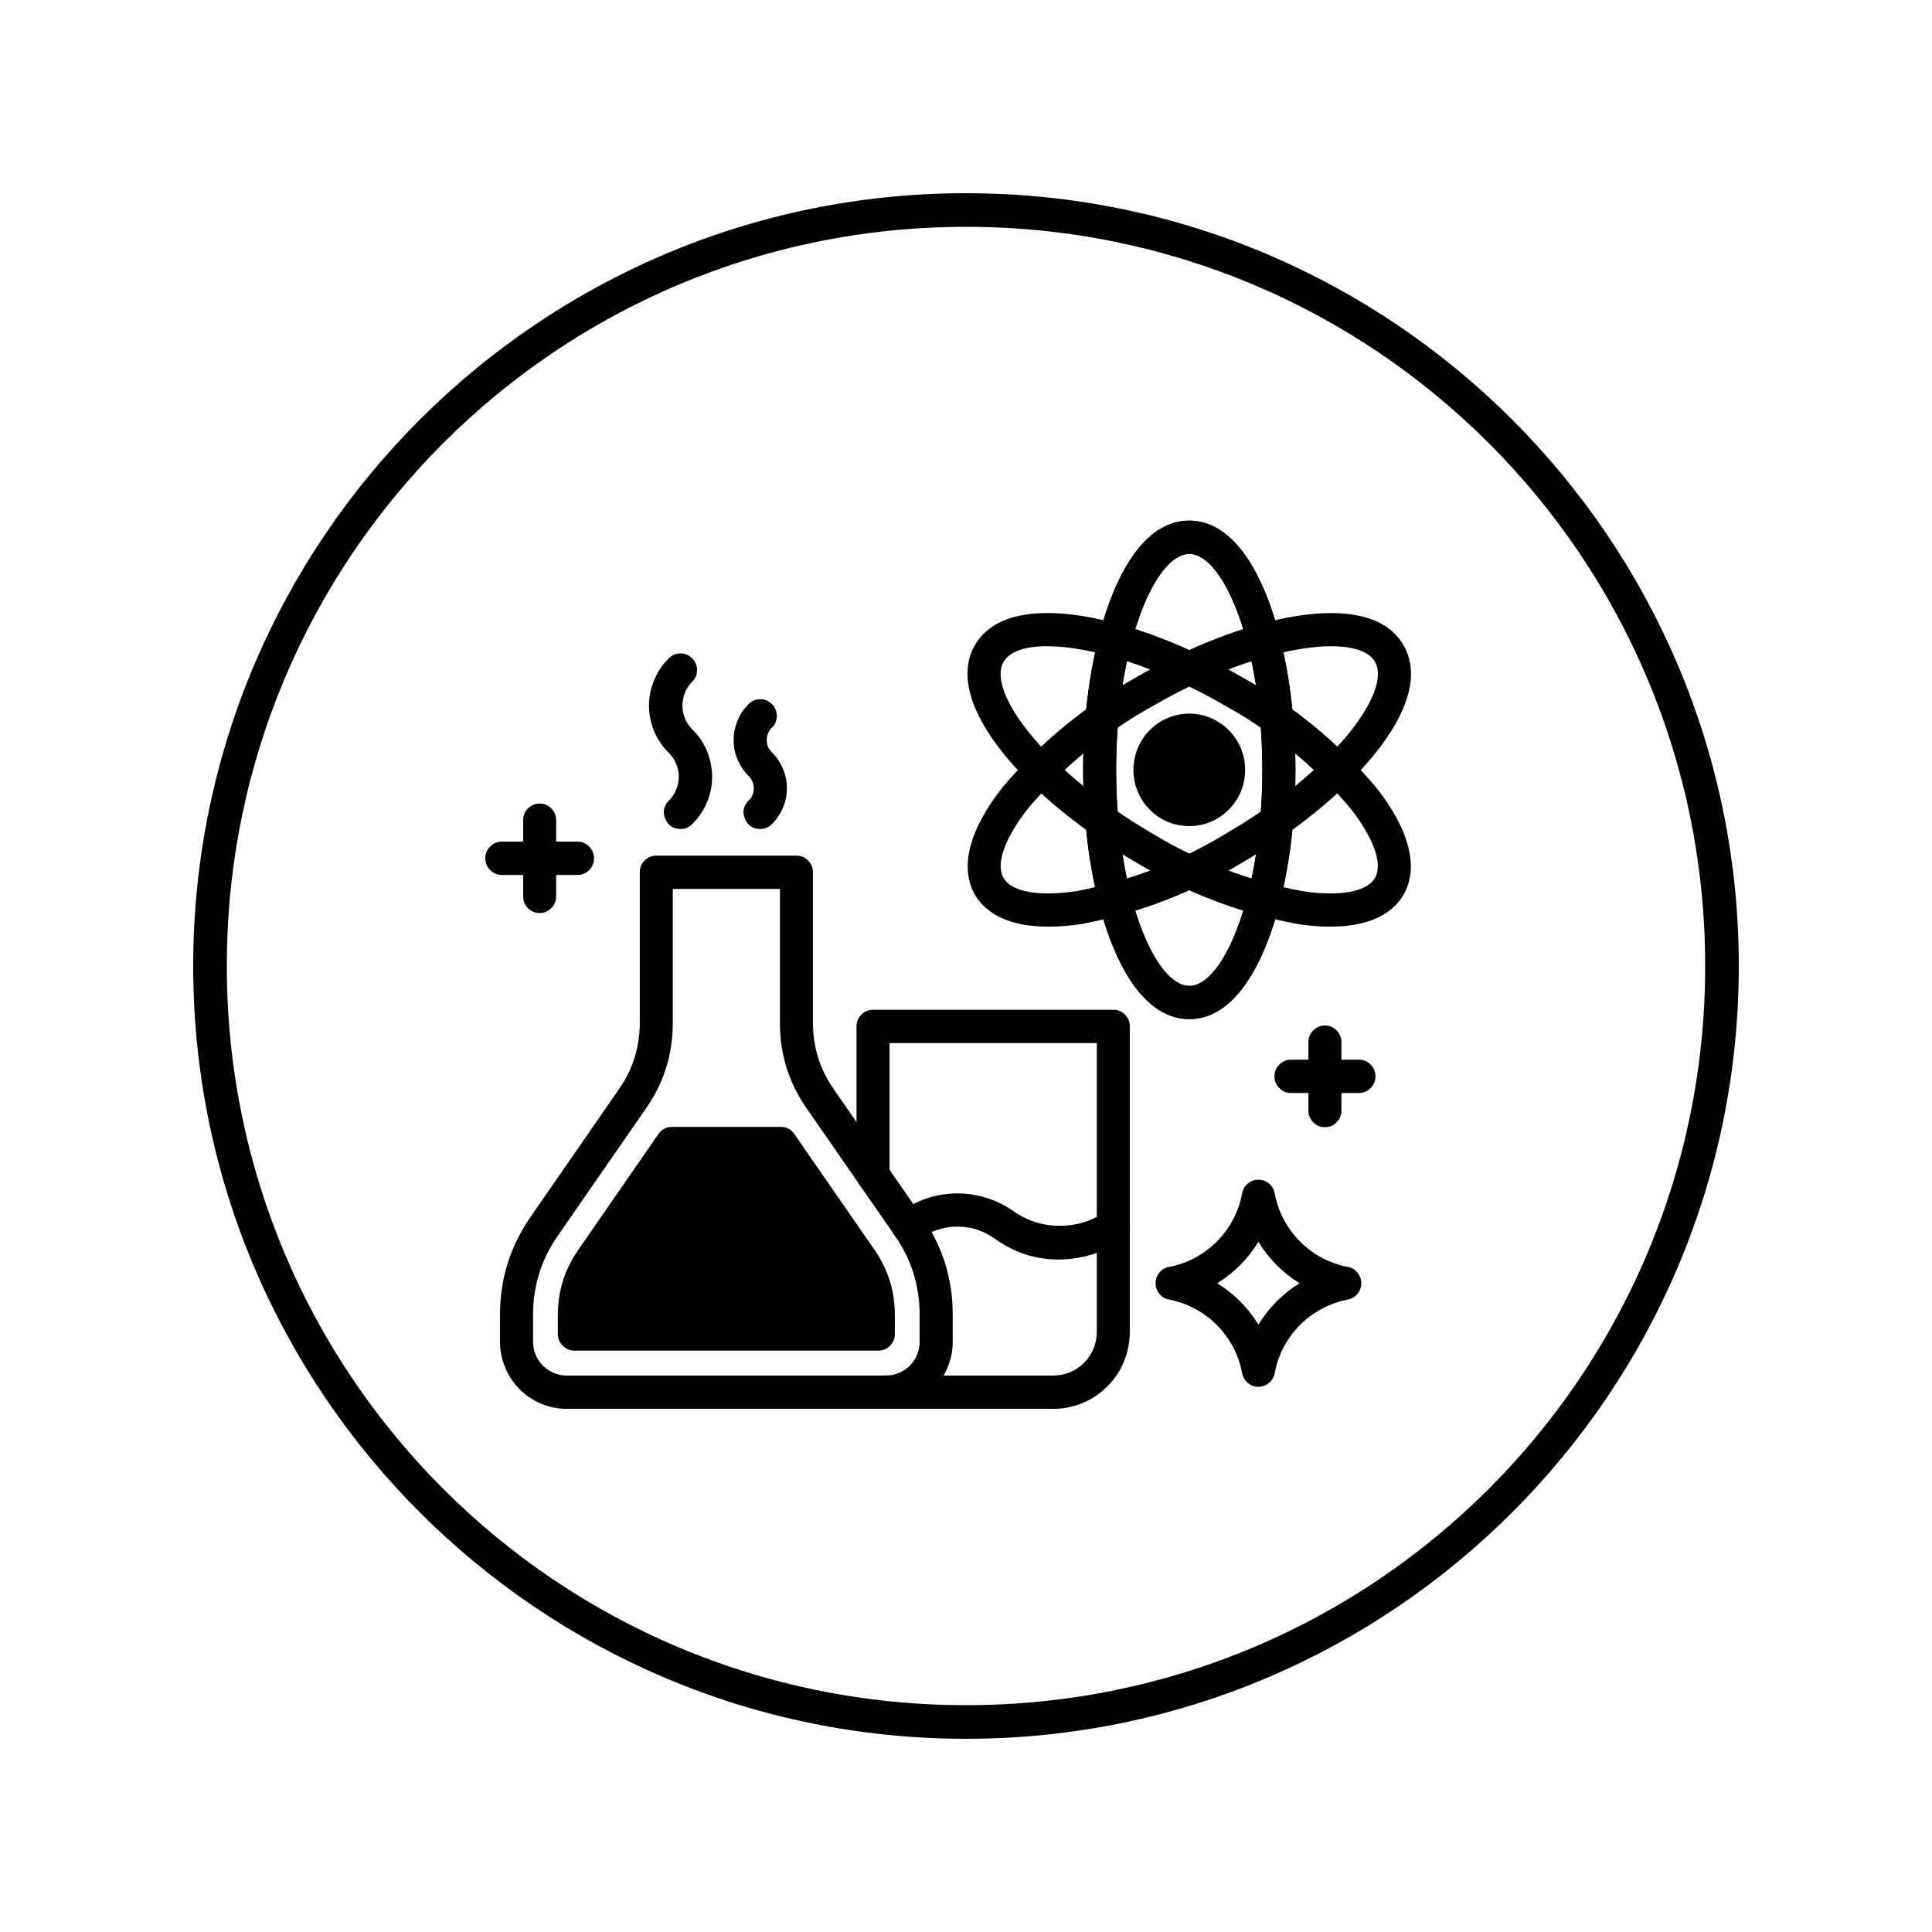
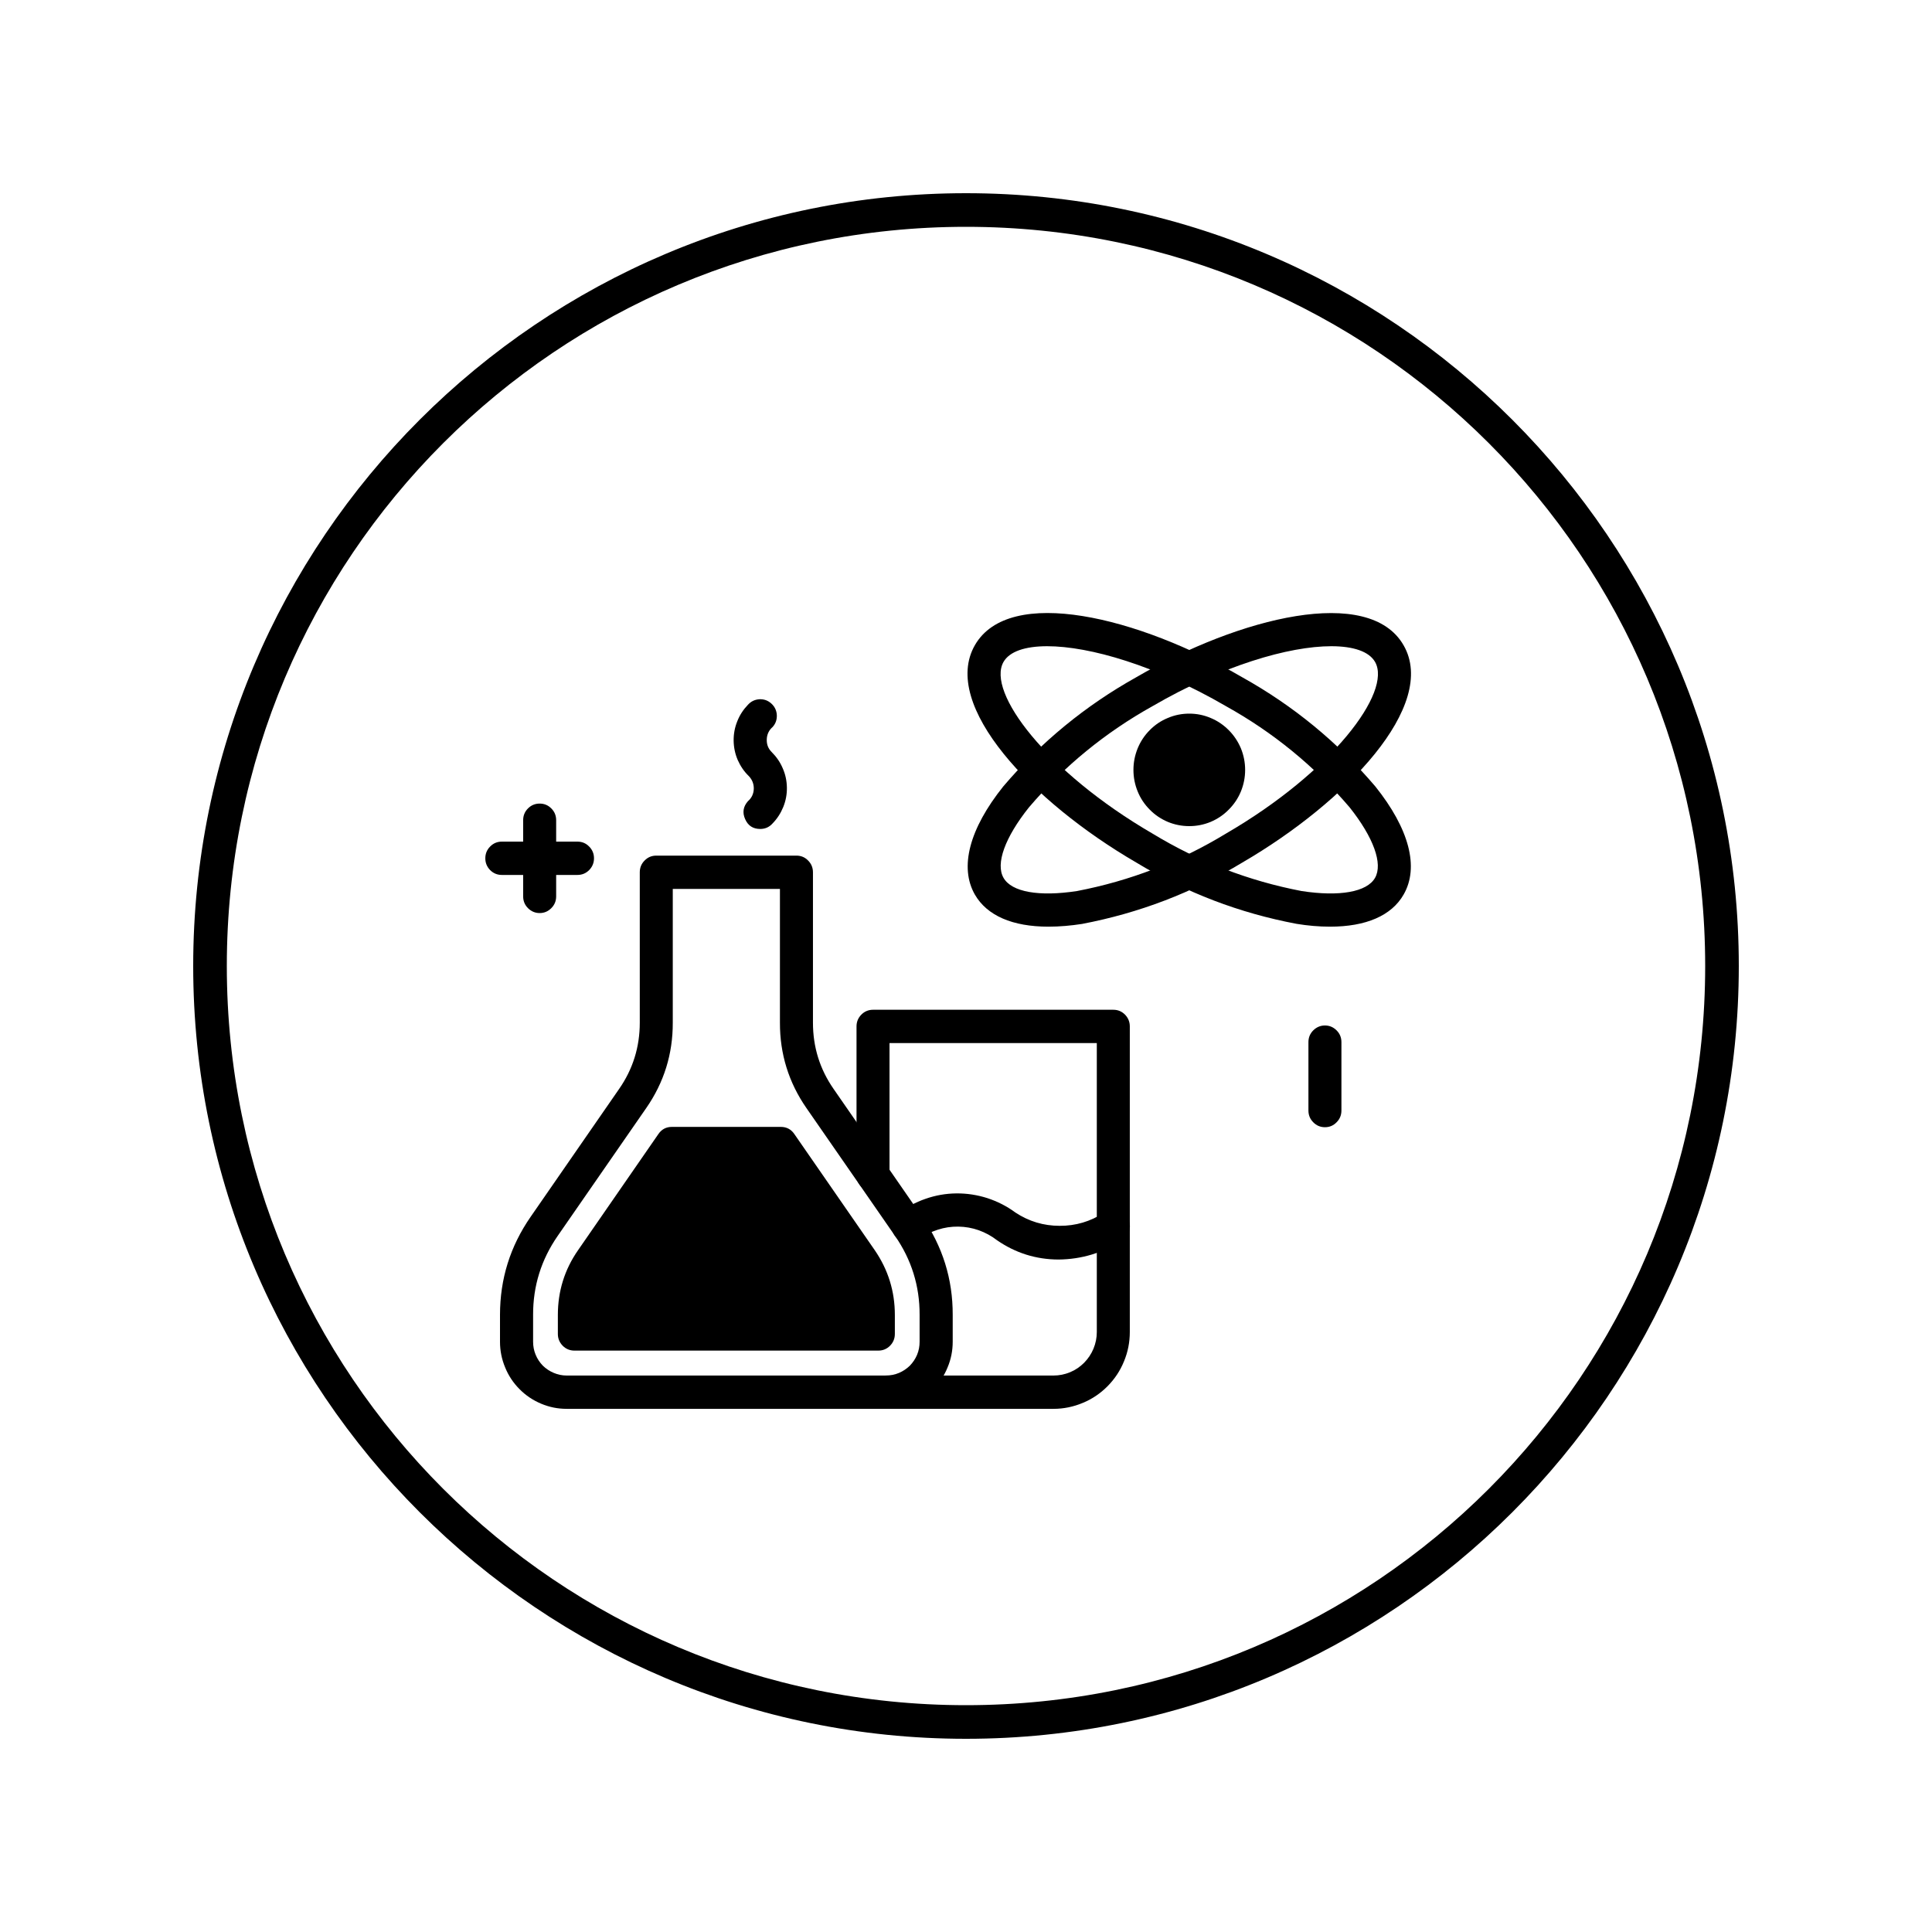
<svg xmlns="http://www.w3.org/2000/svg" width="100" zoomAndPan="magnify" viewBox="0 0 75 75" height="100" preserveAspectRatio="xMidYMid meet" version="1.0">
  <defs>
    <clipPath id="a5fe4ab3fa">
      <path d="M 7.5 7.5 L 67.5 7.5 L 67.5 67.5 L 7.5 67.5 Z M 7.5 7.5 " clip-rule="nonzero" />
    </clipPath>
    <clipPath id="893388ec99">
      <path d="M 19 33 L 37 33 L 37 54.699 L 19 54.699 Z M 19 33 " clip-rule="nonzero" />
    </clipPath>
    <clipPath id="6d3edc5c7b">
      <path d="M 33 39 L 44 39 L 44 54.699 L 33 54.699 Z M 33 39 " clip-rule="nonzero" />
    </clipPath>
    <clipPath id="36087c505e">
-       <path d="M 42 20.199 L 51 20.199 L 51 40 L 42 40 Z M 42 20.199 " clip-rule="nonzero" />
-     </clipPath>
+       </clipPath>
    <clipPath id="ffc3a8ce9a">
      <path d="M 18.566 32 L 24 32 L 24 34 L 18.566 34 Z M 18.566 32 " clip-rule="nonzero" />
    </clipPath>
  </defs>
  <g clip-path="url(#a5fe4ab3fa)">
    <path fill="#000000" d="M 37.5 7.5 C 20.949 7.5 7.5 20.949 7.5 37.5 C 7.5 54.051 20.949 67.5 37.5 67.5 C 54.051 67.5 67.5 54.051 67.5 37.5 C 67.5 20.949 54.051 7.5 37.5 7.5 Z M 37.5 8.805 C 53.363 8.805 66.195 21.637 66.195 37.5 C 66.195 53.363 53.363 66.195 37.5 66.195 C 21.637 66.195 8.805 53.363 8.805 37.5 C 8.805 21.637 21.637 8.805 37.5 8.805 Z M 37.5 8.805 " fill-opacity="1" fill-rule="nonzero" />
  </g>
  <g clip-path="url(#893388ec99)">
    <path fill="#000000" d="M 34.398 54.691 L 21.996 54.691 C 21.652 54.691 21.324 54.625 21.008 54.492 C 20.691 54.359 20.41 54.172 20.168 53.926 C 19.926 53.684 19.738 53.402 19.609 53.082 C 19.477 52.766 19.41 52.434 19.41 52.086 L 19.41 51.043 C 19.41 49.648 19.805 48.383 20.598 47.238 L 24.031 42.277 C 24.57 41.504 24.836 40.645 24.836 39.699 L 24.836 33.863 C 24.836 33.684 24.898 33.531 25.023 33.406 C 25.148 33.277 25.301 33.215 25.477 33.215 L 30.918 33.215 C 31.094 33.215 31.246 33.277 31.371 33.406 C 31.496 33.531 31.559 33.684 31.559 33.863 L 31.559 39.699 C 31.559 40.645 31.824 41.504 32.363 42.277 L 35.797 47.238 C 36.59 48.383 36.988 49.648 36.984 51.043 L 36.984 52.086 C 36.984 52.434 36.918 52.766 36.785 53.082 C 36.656 53.402 36.469 53.684 36.227 53.926 C 35.984 54.172 35.703 54.359 35.387 54.492 C 35.07 54.625 34.742 54.691 34.398 54.691 Z M 26.117 34.508 L 26.117 39.699 C 26.121 40.914 25.777 42.02 25.086 43.016 L 21.648 47.98 C 21.012 48.898 20.691 49.922 20.695 51.043 L 20.695 52.086 C 20.695 52.262 20.727 52.43 20.793 52.59 C 20.859 52.75 20.953 52.891 21.074 53.016 C 21.199 53.137 21.34 53.23 21.5 53.297 C 21.656 53.363 21.824 53.398 21.996 53.398 L 34.398 53.398 C 34.57 53.398 34.738 53.363 34.898 53.297 C 35.055 53.23 35.195 53.137 35.32 53.016 C 35.441 52.891 35.535 52.75 35.602 52.59 C 35.668 52.43 35.699 52.262 35.699 52.086 L 35.699 51.043 C 35.703 49.922 35.383 48.898 34.746 47.98 L 31.309 43.02 C 30.617 42.023 30.273 40.914 30.277 39.699 L 30.277 34.508 Z M 26.117 34.508 " fill-opacity="1" fill-rule="nonzero" />
  </g>
  <path fill="#000000" d="M 33.957 48.531 L 30.836 44.023 C 30.711 43.84 30.535 43.746 30.312 43.746 L 26.082 43.746 C 25.859 43.746 25.684 43.84 25.559 44.023 L 22.438 48.535 C 21.914 49.289 21.656 50.129 21.656 51.047 L 21.656 51.785 C 21.656 51.961 21.719 52.113 21.844 52.242 C 21.969 52.367 22.121 52.43 22.297 52.43 L 34.098 52.43 C 34.273 52.43 34.426 52.367 34.551 52.242 C 34.676 52.113 34.738 51.961 34.738 51.785 L 34.738 51.047 C 34.738 50.125 34.477 49.289 33.957 48.531 Z M 33.957 48.531 " fill-opacity="1" fill-rule="nonzero" />
  <g clip-path="url(#6d3edc5c7b)">
    <path fill="#000000" d="M 40.898 54.691 L 34.398 54.691 C 34.219 54.691 34.07 54.629 33.945 54.5 C 33.82 54.375 33.758 54.223 33.758 54.043 C 33.758 53.867 33.82 53.715 33.945 53.586 C 34.07 53.461 34.219 53.398 34.398 53.398 L 40.898 53.398 C 41.121 53.398 41.332 53.355 41.539 53.27 C 41.746 53.184 41.926 53.062 42.086 52.902 C 42.242 52.742 42.363 52.562 42.449 52.355 C 42.535 52.148 42.578 51.93 42.578 51.707 L 42.578 40.492 L 34.531 40.492 L 34.531 45.613 C 34.531 45.793 34.469 45.945 34.344 46.07 C 34.219 46.195 34.066 46.262 33.891 46.262 C 33.715 46.262 33.562 46.195 33.438 46.07 C 33.312 45.945 33.25 45.793 33.25 45.613 L 33.25 39.844 C 33.25 39.668 33.312 39.516 33.438 39.387 C 33.562 39.262 33.715 39.199 33.891 39.199 L 43.219 39.199 C 43.398 39.199 43.547 39.262 43.672 39.387 C 43.797 39.516 43.859 39.668 43.859 39.844 L 43.859 51.707 C 43.859 52.102 43.785 52.484 43.633 52.848 C 43.484 53.215 43.27 53.535 42.992 53.816 C 42.715 54.094 42.395 54.312 42.031 54.461 C 41.668 54.613 41.289 54.691 40.898 54.691 Z M 40.898 54.691 " fill-opacity="1" fill-rule="nonzero" />
  </g>
  <path fill="#000000" d="M 41.086 48.895 C 40.215 48.891 39.422 48.641 38.707 48.148 C 38.492 47.98 38.254 47.852 37.996 47.758 C 37.738 47.668 37.477 47.621 37.203 47.617 C 36.93 47.613 36.664 47.652 36.402 47.738 C 36.145 47.82 35.902 47.941 35.684 48.105 C 35.547 48.219 35.395 48.27 35.215 48.254 C 35.039 48.238 34.895 48.164 34.781 48.027 C 34.664 47.895 34.613 47.734 34.629 47.559 C 34.645 47.379 34.719 47.234 34.852 47.117 C 35.18 46.867 35.539 46.672 35.926 46.539 C 36.316 46.402 36.715 46.332 37.125 46.328 C 37.539 46.324 37.941 46.387 38.332 46.512 C 38.723 46.641 39.086 46.824 39.418 47.07 C 39.938 47.414 40.512 47.586 41.133 47.586 C 41.758 47.59 42.332 47.418 42.855 47.078 C 43 46.977 43.16 46.941 43.332 46.973 C 43.508 47.004 43.645 47.094 43.746 47.238 C 43.848 47.387 43.883 47.547 43.852 47.723 C 43.82 47.898 43.734 48.035 43.586 48.137 C 42.824 48.633 41.992 48.887 41.086 48.895 Z M 41.086 48.895 " fill-opacity="1" fill-rule="nonzero" />
  <path fill="#000000" d="M 46.168 27.703 C 45.879 27.703 45.602 27.758 45.336 27.871 C 45.07 27.98 44.836 28.137 44.633 28.344 C 44.43 28.547 44.273 28.785 44.164 29.051 C 44.055 29.32 44 29.598 44 29.887 C 44 30.176 44.055 30.457 44.164 30.723 C 44.273 30.992 44.43 31.227 44.633 31.43 C 44.836 31.637 45.07 31.793 45.336 31.906 C 45.602 32.016 45.879 32.07 46.168 32.07 C 46.453 32.07 46.73 32.016 46.996 31.906 C 47.262 31.793 47.496 31.637 47.699 31.43 C 47.902 31.227 48.062 30.992 48.172 30.723 C 48.281 30.457 48.336 30.176 48.336 29.887 C 48.336 29.598 48.281 29.32 48.172 29.051 C 48.059 28.785 47.902 28.547 47.699 28.344 C 47.496 28.141 47.262 27.98 46.996 27.871 C 46.73 27.758 46.453 27.703 46.168 27.703 Z M 46.168 27.703 " fill-opacity="1" fill-rule="nonzero" />
  <g clip-path="url(#36087c505e)">
    <path fill="#000000" d="M 46.168 39.562 C 43.488 39.562 42.047 34.578 42.047 29.887 C 42.047 25.195 43.488 20.211 46.168 20.211 C 48.844 20.211 50.289 25.195 50.289 29.887 C 50.289 34.578 48.844 39.562 46.168 39.562 Z M 46.168 21.504 C 44.828 21.504 43.328 25.09 43.328 29.887 C 43.328 34.688 44.828 38.273 46.168 38.273 C 47.508 38.273 49.004 34.688 49.004 29.887 C 49.004 25.09 47.508 21.504 46.168 21.504 Z M 46.168 21.504 " fill-opacity="1" fill-rule="nonzero" />
    <path fill="#000000" d="M 46.168 39.562 C 43.488 39.562 42.047 34.578 42.047 29.887 C 42.047 25.195 43.488 20.211 46.168 20.211 C 48.844 20.211 50.289 25.195 50.289 29.887 C 50.289 34.578 48.844 39.562 46.168 39.562 Z M 46.168 21.504 C 44.828 21.504 43.328 25.09 43.328 29.887 C 43.328 34.688 44.828 38.273 46.168 38.273 C 47.508 38.273 49.004 34.688 49.004 29.887 C 49.004 25.09 47.508 21.504 46.168 21.504 Z M 46.168 21.504 " fill-opacity="1" fill-rule="nonzero" />
  </g>
  <path fill="#000000" d="M 51.637 35.973 C 51.195 35.973 50.762 35.934 50.332 35.863 C 48.113 35.445 46.039 34.652 44.105 33.48 C 40.07 31.137 36.508 27.383 37.844 25.047 C 39.184 22.715 44.195 23.945 48.227 26.293 C 50.203 27.395 51.922 28.805 53.391 30.531 C 54.707 32.176 55.098 33.668 54.488 34.727 C 54.02 35.547 53.023 35.973 51.637 35.973 Z M 40.652 25.086 C 39.789 25.086 39.188 25.293 38.957 25.695 C 38.285 26.863 40.621 29.965 44.746 32.363 C 46.543 33.453 48.469 34.195 50.527 34.59 C 51.996 34.816 53.066 34.629 53.379 34.078 C 53.691 33.531 53.32 32.508 52.391 31.34 C 51.023 29.738 49.422 28.43 47.586 27.41 C 44.879 25.836 42.297 25.086 40.652 25.086 Z M 40.652 25.086 " fill-opacity="1" fill-rule="nonzero" />
  <path fill="#000000" d="M 40.699 35.973 C 39.309 35.973 38.316 35.547 37.844 34.727 C 37.238 33.668 37.629 32.176 38.945 30.531 C 40.414 28.805 42.133 27.395 44.105 26.293 C 48.141 23.949 53.152 22.715 54.488 25.051 C 55.828 27.383 52.262 31.137 48.227 33.484 C 46.297 34.652 44.219 35.445 42.004 35.867 C 41.57 35.934 41.137 35.973 40.699 35.973 Z M 51.68 25.086 C 50.035 25.086 47.457 25.836 44.746 27.41 C 42.914 28.43 41.312 29.738 39.945 31.34 C 39.012 32.508 38.641 33.531 38.957 34.078 C 39.27 34.629 40.336 34.816 41.809 34.59 C 43.867 34.195 45.793 33.453 47.586 32.363 C 51.715 29.965 54.047 26.863 53.379 25.695 C 53.148 25.293 52.543 25.086 51.68 25.086 Z M 44.426 26.852 Z M 44.426 26.852 " fill-opacity="1" fill-rule="nonzero" />
-   <path fill="#000000" d="M 48.852 53.836 C 48.695 53.836 48.559 53.785 48.441 53.684 C 48.32 53.586 48.25 53.461 48.219 53.305 C 48.152 52.953 48.039 52.617 47.871 52.297 C 47.703 51.98 47.492 51.691 47.238 51.438 C 46.988 51.184 46.703 50.973 46.387 50.805 C 46.07 50.637 45.738 50.516 45.387 50.449 C 45.234 50.422 45.109 50.348 45.008 50.227 C 44.91 50.109 44.859 49.969 44.859 49.816 C 44.859 49.66 44.91 49.52 45.008 49.402 C 45.109 49.281 45.234 49.207 45.387 49.18 C 45.738 49.113 46.07 48.996 46.387 48.828 C 46.703 48.66 46.988 48.445 47.242 48.191 C 47.492 47.938 47.703 47.652 47.871 47.332 C 48.039 47.016 48.152 46.68 48.219 46.324 C 48.25 46.172 48.32 46.047 48.441 45.945 C 48.559 45.844 48.695 45.797 48.852 45.797 C 49.008 45.797 49.145 45.844 49.262 45.945 C 49.383 46.047 49.453 46.172 49.484 46.324 C 49.551 46.68 49.664 47.016 49.832 47.332 C 50 47.652 50.211 47.938 50.461 48.191 C 50.715 48.445 51 48.66 51.316 48.828 C 51.633 48.996 51.965 49.113 52.316 49.18 C 52.469 49.207 52.594 49.281 52.695 49.402 C 52.793 49.52 52.844 49.66 52.844 49.816 C 52.844 49.969 52.793 50.109 52.695 50.227 C 52.594 50.348 52.469 50.422 52.316 50.449 C 51.965 50.516 51.633 50.637 51.316 50.805 C 51 50.973 50.715 51.184 50.465 51.438 C 50.211 51.691 50 51.98 49.832 52.297 C 49.664 52.617 49.551 52.953 49.484 53.305 C 49.453 53.461 49.383 53.586 49.262 53.684 C 49.145 53.785 49.008 53.836 48.852 53.836 Z M 47.254 49.816 C 47.914 50.223 48.445 50.762 48.852 51.422 C 49.258 50.762 49.789 50.223 50.449 49.816 C 49.789 49.406 49.258 48.871 48.852 48.207 C 48.445 48.871 47.914 49.406 47.254 49.816 Z M 47.254 49.816 " fill-opacity="1" fill-rule="nonzero" />
-   <path fill="#000000" d="M 26.418 32.18 C 26.141 32.18 25.945 32.055 25.832 31.797 C 25.719 31.543 25.758 31.309 25.941 31.102 C 26.07 30.98 26.168 30.84 26.238 30.68 C 26.309 30.52 26.344 30.352 26.348 30.176 C 26.352 30.004 26.32 29.832 26.258 29.672 C 26.191 29.508 26.098 29.363 25.977 29.238 C 25.73 29 25.539 28.723 25.402 28.406 C 25.266 28.09 25.199 27.758 25.195 27.414 C 25.191 27.07 25.254 26.738 25.387 26.422 C 25.516 26.102 25.699 25.82 25.941 25.578 C 26.062 25.445 26.207 25.375 26.383 25.367 C 26.559 25.359 26.715 25.414 26.844 25.531 C 26.977 25.648 27.047 25.797 27.059 25.973 C 27.066 26.152 27.016 26.305 26.898 26.438 C 26.773 26.559 26.672 26.699 26.602 26.859 C 26.531 27.02 26.496 27.188 26.492 27.363 C 26.488 27.539 26.52 27.707 26.582 27.871 C 26.648 28.035 26.742 28.18 26.863 28.305 C 27.109 28.543 27.301 28.82 27.438 29.137 C 27.57 29.453 27.641 29.785 27.645 30.129 C 27.648 30.473 27.586 30.805 27.453 31.125 C 27.324 31.441 27.141 31.723 26.895 31.965 C 26.77 32.109 26.609 32.18 26.418 32.18 Z M 26.418 32.18 " fill-opacity="1" fill-rule="nonzero" />
  <path fill="#000000" d="M 29.512 32.18 C 29.234 32.18 29.039 32.055 28.926 31.797 C 28.812 31.543 28.852 31.309 29.035 31.102 C 29.18 30.977 29.254 30.816 29.262 30.625 C 29.266 30.434 29.203 30.27 29.07 30.129 C 28.883 29.949 28.742 29.738 28.637 29.5 C 28.535 29.262 28.484 29.012 28.48 28.754 C 28.477 28.492 28.523 28.242 28.621 28 C 28.715 27.758 28.855 27.547 29.035 27.359 C 29.156 27.227 29.301 27.156 29.48 27.145 C 29.656 27.137 29.809 27.191 29.941 27.309 C 30.074 27.43 30.145 27.578 30.156 27.754 C 30.164 27.934 30.113 28.09 29.992 28.223 C 29.848 28.348 29.773 28.508 29.766 28.699 C 29.758 28.895 29.82 29.059 29.957 29.195 C 30.141 29.379 30.285 29.586 30.387 29.828 C 30.492 30.066 30.543 30.316 30.547 30.574 C 30.551 30.836 30.504 31.086 30.406 31.328 C 30.309 31.566 30.172 31.781 29.988 31.969 C 29.863 32.109 29.703 32.18 29.512 32.18 Z M 29.512 32.18 " fill-opacity="1" fill-rule="nonzero" />
  <path fill="#000000" d="M 51.434 43.758 C 51.258 43.758 51.105 43.695 50.98 43.566 C 50.855 43.441 50.793 43.289 50.793 43.109 L 50.793 40.457 C 50.793 40.277 50.855 40.125 50.98 40 C 51.105 39.875 51.258 39.809 51.434 39.809 C 51.613 39.809 51.762 39.875 51.887 40 C 52.012 40.125 52.074 40.277 52.074 40.457 L 52.074 43.109 C 52.074 43.289 52.012 43.441 51.887 43.566 C 51.762 43.695 51.613 43.758 51.434 43.758 Z M 51.434 43.758 " fill-opacity="1" fill-rule="nonzero" />
-   <path fill="#000000" d="M 52.754 42.43 L 50.117 42.43 C 49.938 42.43 49.789 42.367 49.664 42.238 C 49.535 42.113 49.473 41.961 49.473 41.785 C 49.473 41.605 49.535 41.453 49.664 41.328 C 49.789 41.199 49.938 41.137 50.117 41.137 L 52.754 41.137 C 52.93 41.137 53.082 41.199 53.207 41.328 C 53.332 41.453 53.395 41.605 53.395 41.785 C 53.395 41.961 53.332 42.113 53.207 42.238 C 53.082 42.367 52.93 42.43 52.754 42.43 Z M 52.754 42.43 " fill-opacity="1" fill-rule="nonzero" />
  <path fill="#000000" d="M 20.949 35.445 C 20.773 35.445 20.621 35.379 20.496 35.254 C 20.371 35.129 20.309 34.977 20.309 34.797 L 20.309 31.84 C 20.309 31.66 20.371 31.508 20.496 31.383 C 20.621 31.258 20.773 31.195 20.949 31.195 C 21.129 31.195 21.277 31.258 21.402 31.383 C 21.527 31.508 21.59 31.66 21.59 31.84 L 21.59 34.797 C 21.59 34.977 21.527 35.129 21.402 35.254 C 21.277 35.379 21.129 35.445 20.949 35.445 Z M 20.949 35.445 " fill-opacity="1" fill-rule="nonzero" />
  <g clip-path="url(#ffc3a8ce9a)">
    <path fill="#000000" d="M 22.418 33.965 L 19.48 33.965 C 19.305 33.965 19.152 33.902 19.027 33.777 C 18.902 33.648 18.84 33.496 18.84 33.32 C 18.84 33.141 18.902 32.988 19.027 32.863 C 19.152 32.734 19.305 32.672 19.48 32.672 L 22.418 32.672 C 22.594 32.672 22.746 32.734 22.871 32.863 C 22.996 32.988 23.059 33.141 23.059 33.32 C 23.059 33.496 22.996 33.648 22.871 33.777 C 22.746 33.902 22.594 33.965 22.418 33.965 Z M 22.418 33.965 " fill-opacity="1" fill-rule="nonzero" />
  </g>
</svg>